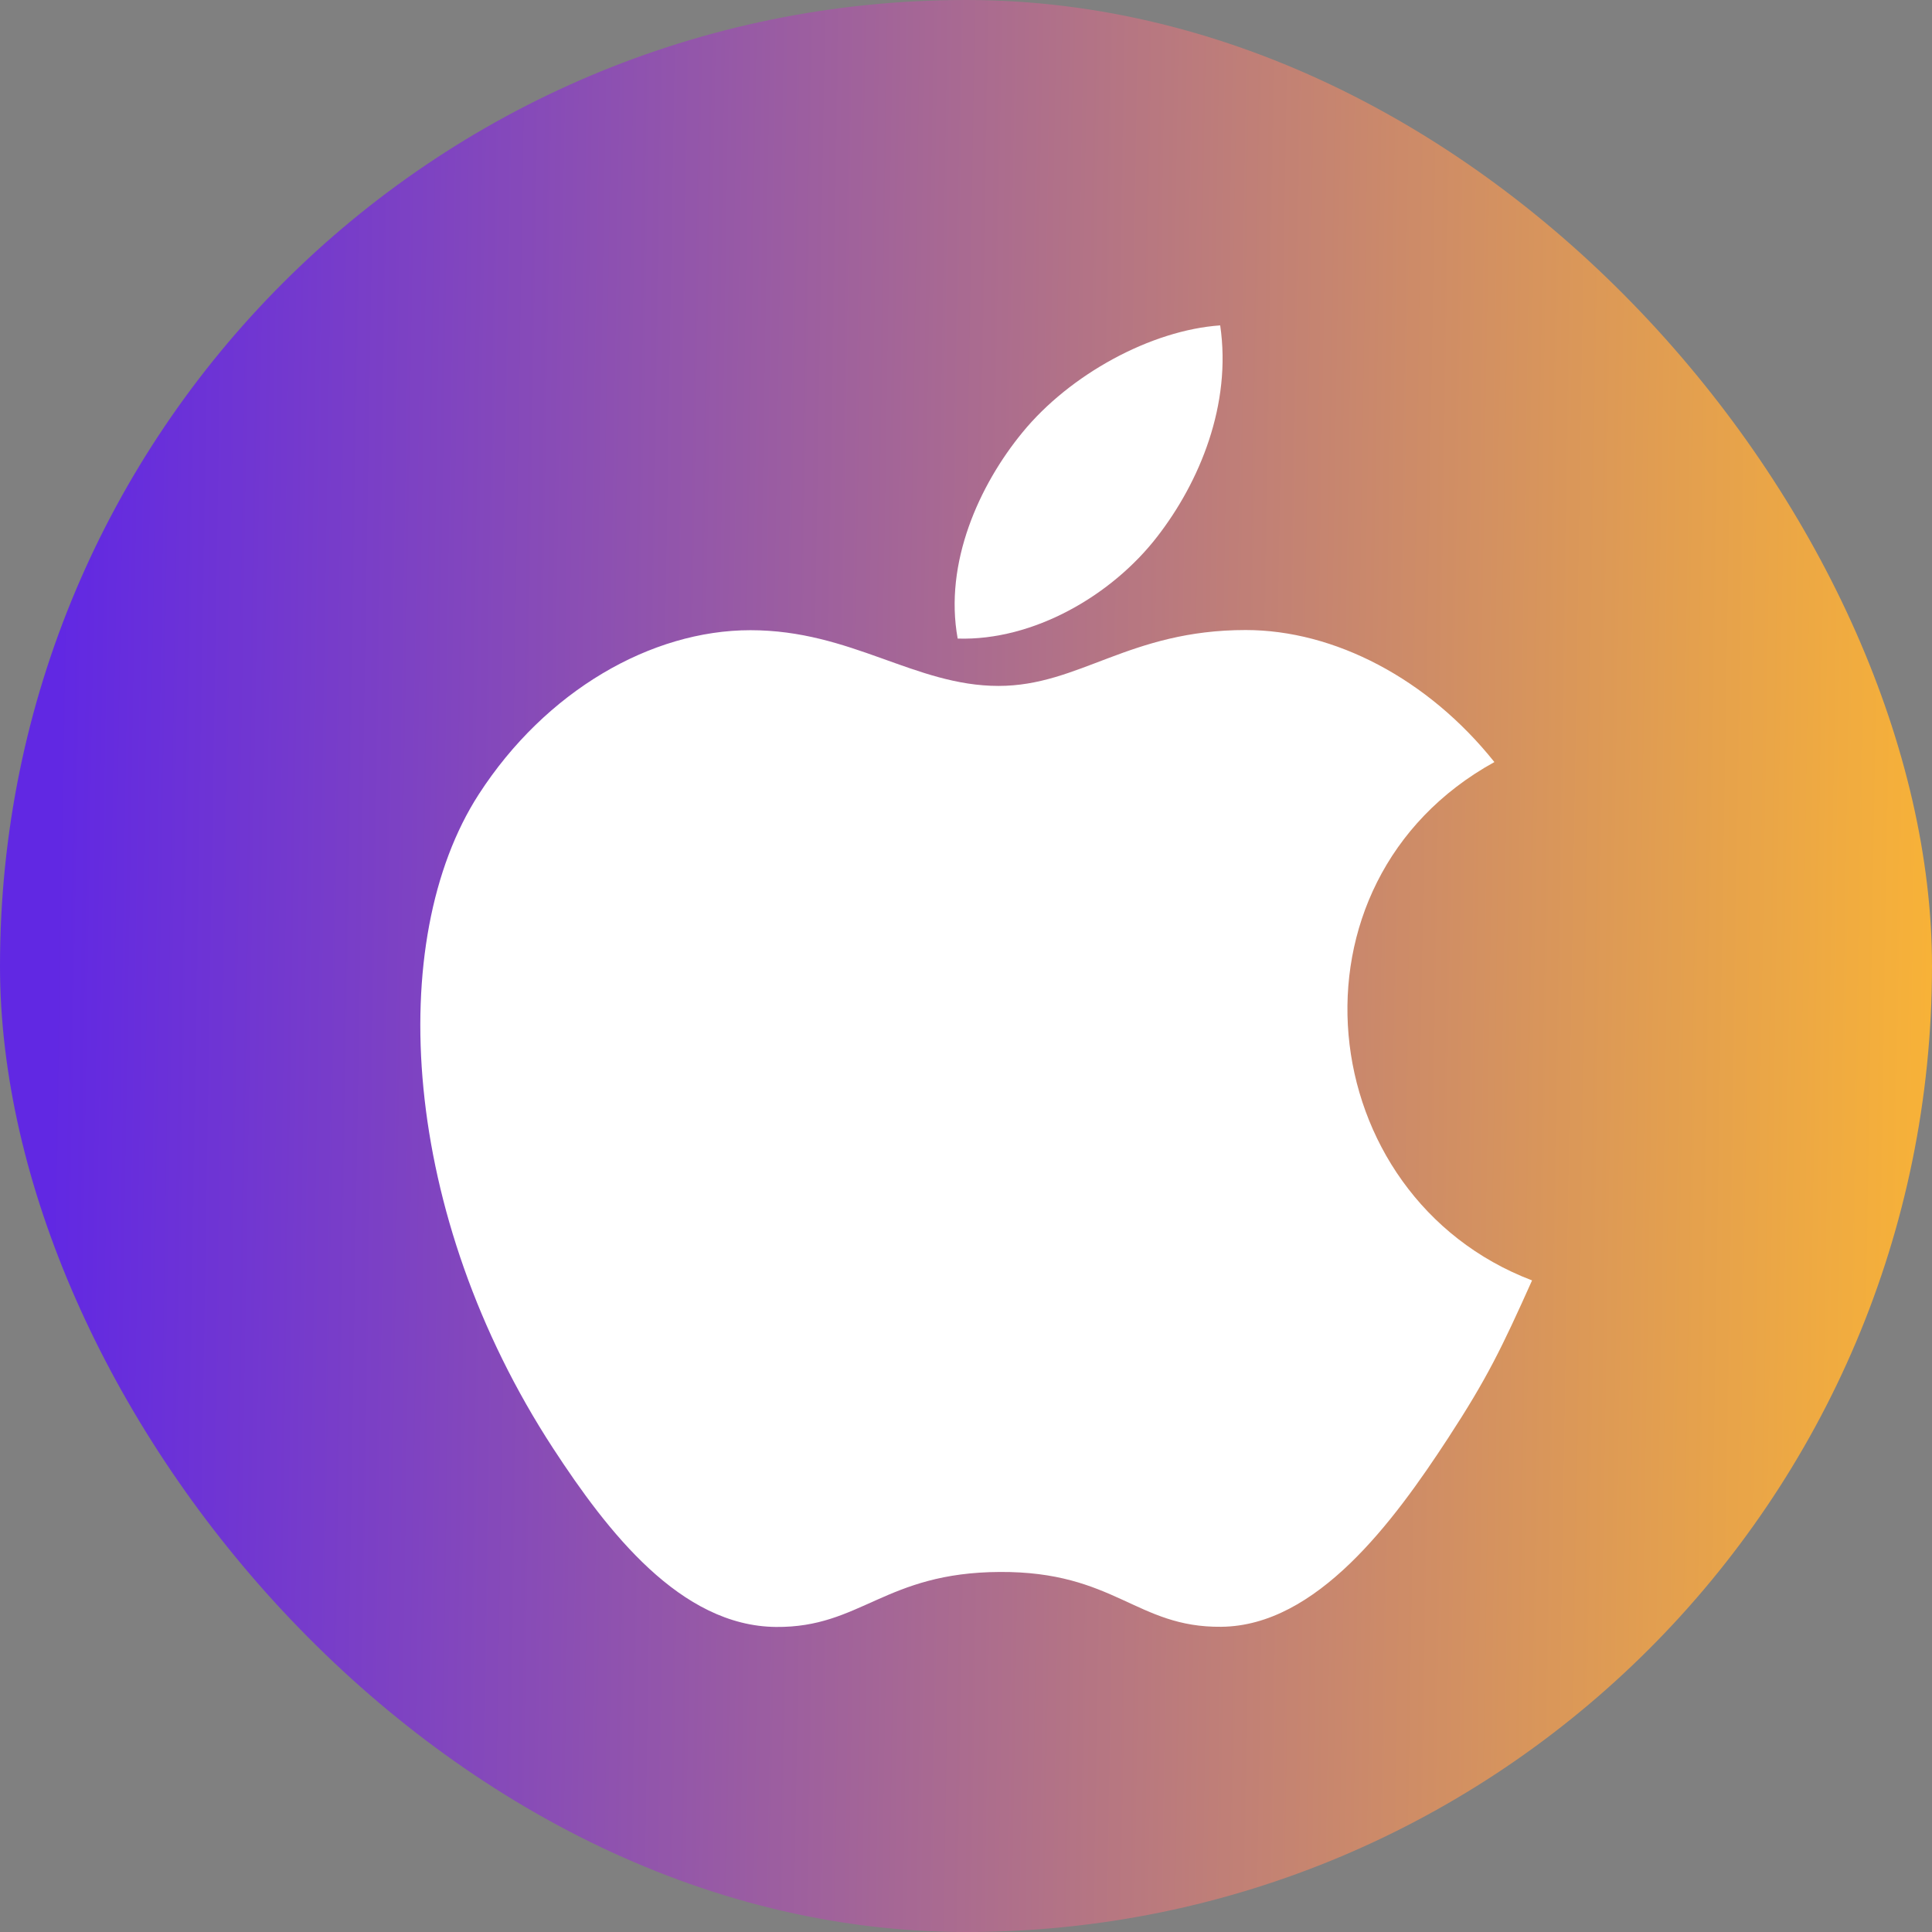
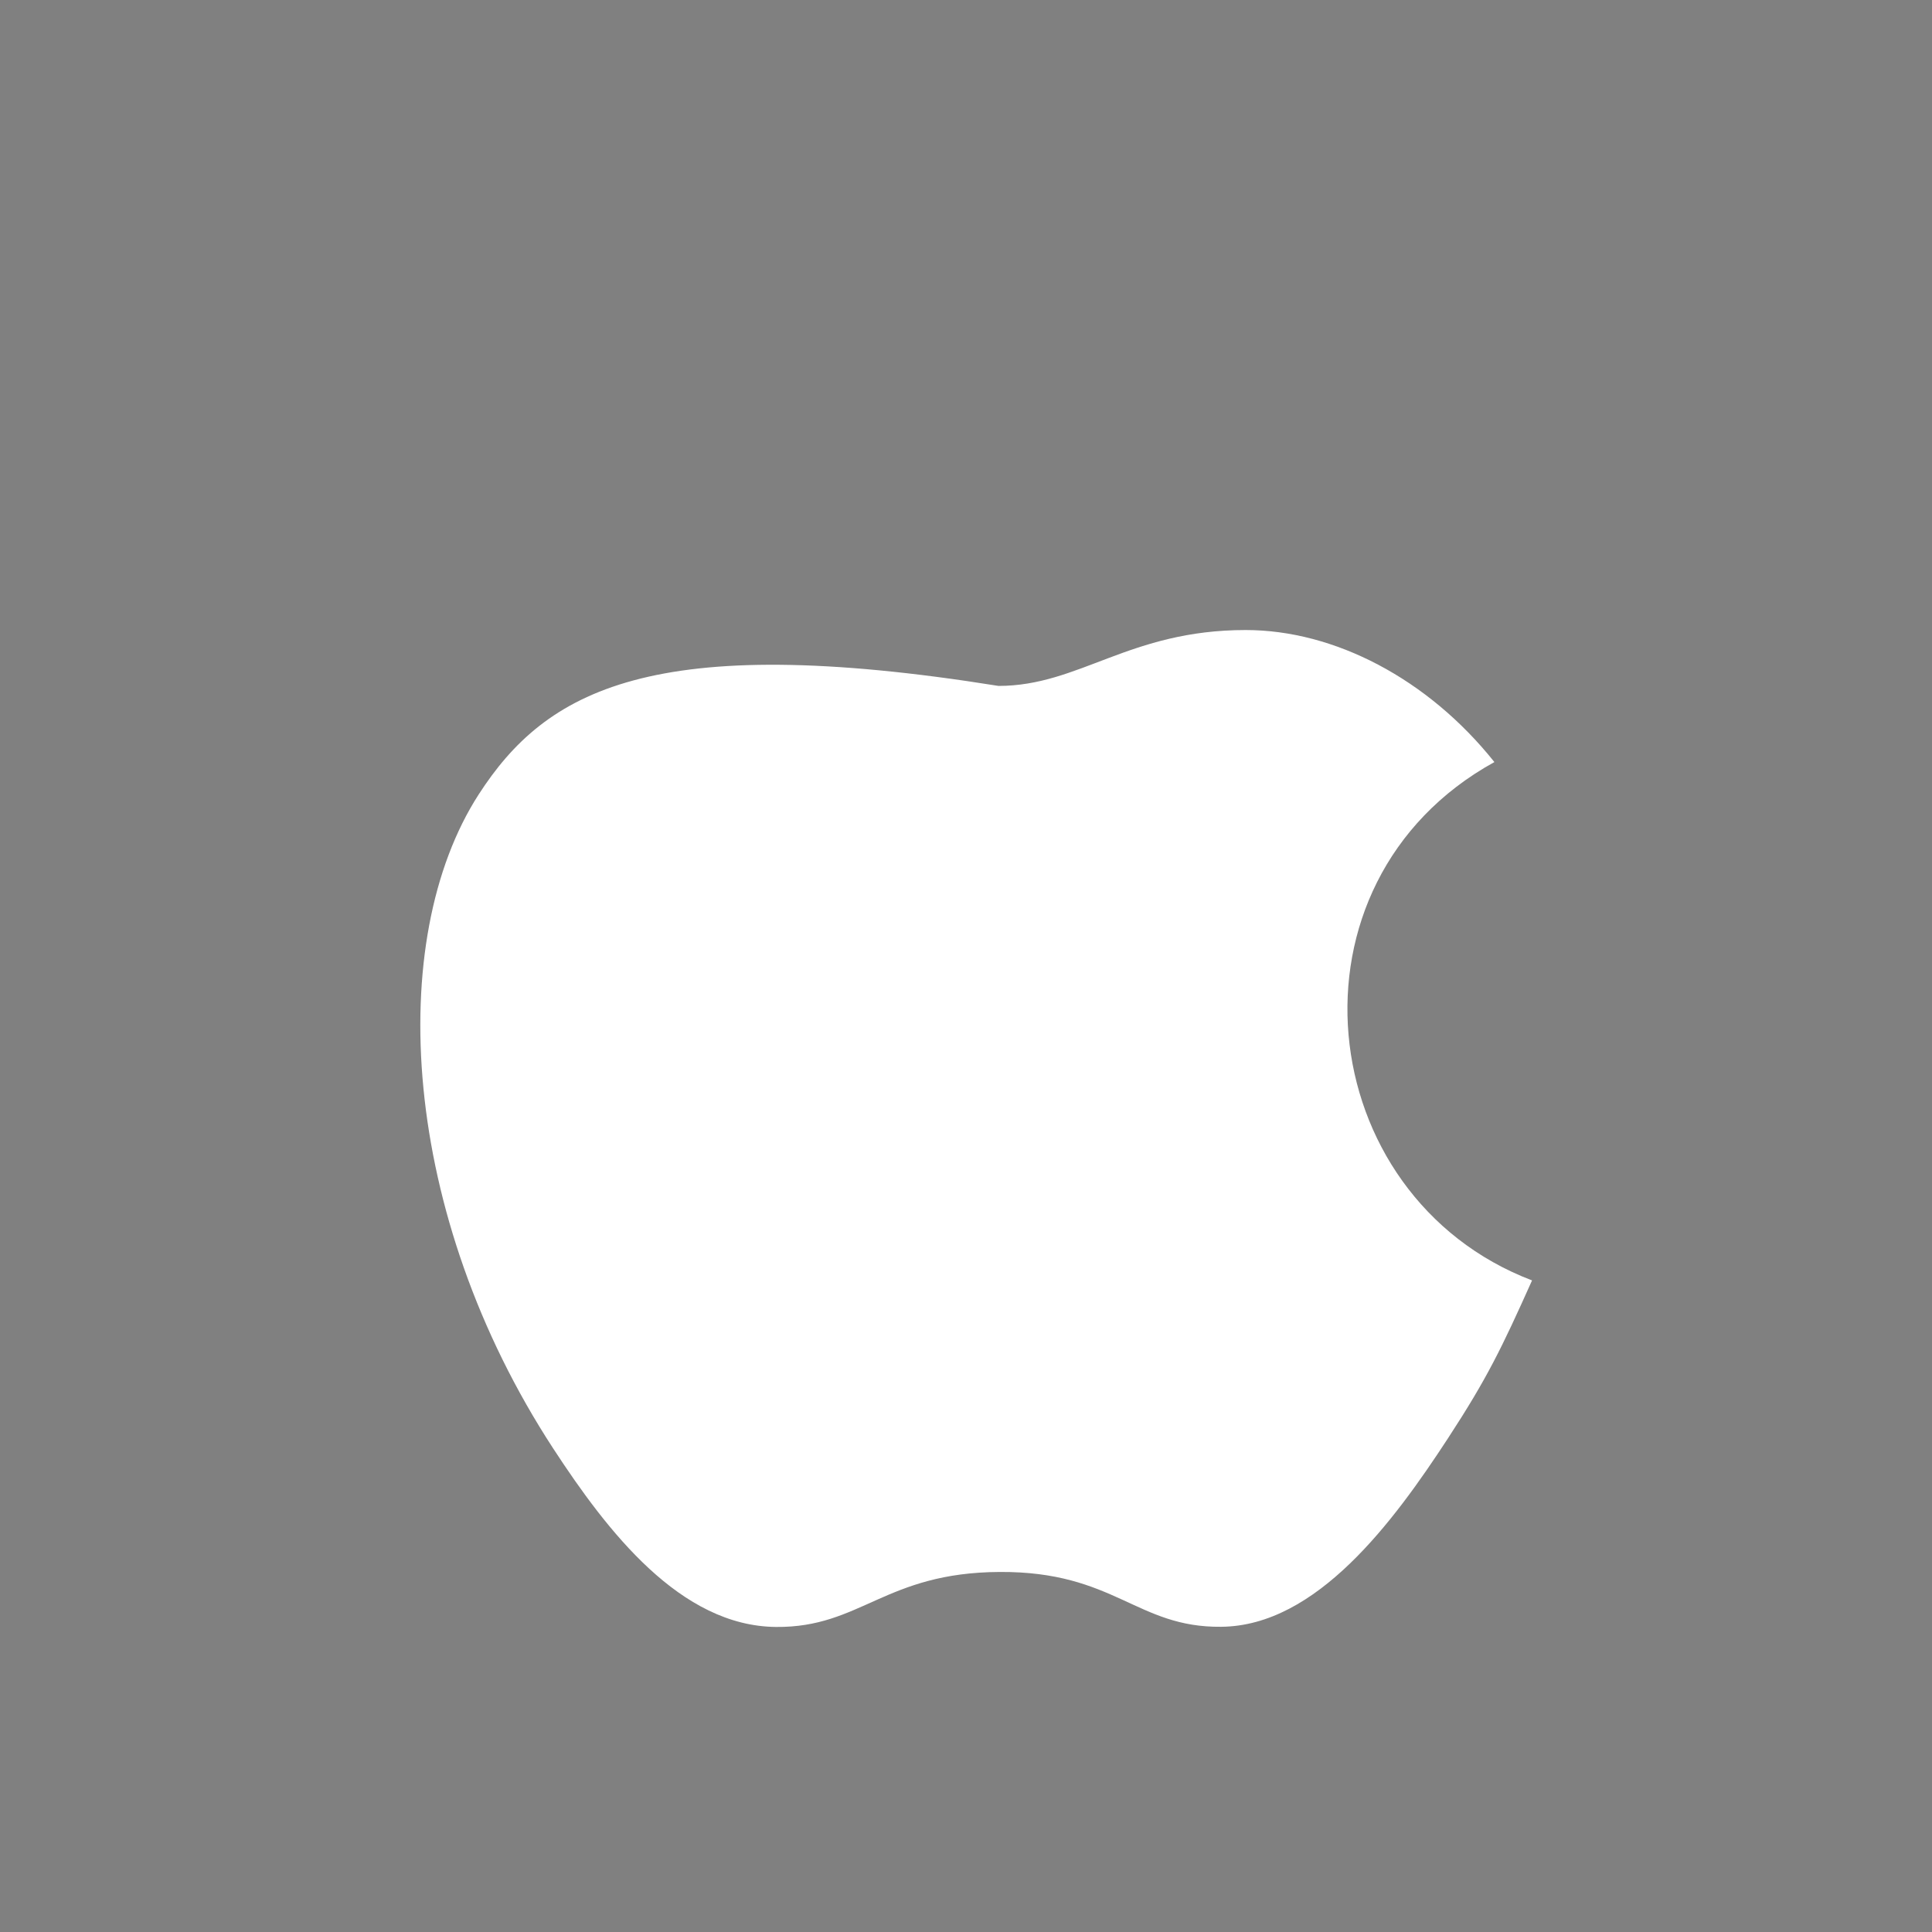
<svg xmlns="http://www.w3.org/2000/svg" width="95" height="95" viewBox="0 0 95 95" fill="none">
  <rect x="0" y="0" width="95" height="95" fill="#808080" stroke="none" />
-   <rect width="95" height="95" rx="47.5" fill="url(#paint0_linear_2152_51161)" />
  <g clip-path="url(#clip0_2152_51161)">
-     <path d="M59.999 16C56.587 16.236 52.599 18.42 50.275 21.264C48.155 23.844 46.411 27.676 47.091 31.4C50.819 31.516 54.671 29.28 56.903 26.388C58.991 23.696 60.571 19.888 59.999 16Z" fill="white" />
-     <path d="M73.482 37.472C70.206 33.364 65.602 30.98 61.254 30.98C55.514 30.98 53.086 33.728 49.098 33.728C44.986 33.728 41.862 30.988 36.898 30.988C32.022 30.988 26.83 33.968 23.538 39.064C18.91 46.24 19.703 59.732 27.202 71.224C29.886 75.336 33.47 79.96 38.158 80C42.33 80.04 43.506 77.324 49.158 77.296C54.81 77.264 55.882 80.036 60.046 79.992C64.738 79.956 68.518 74.832 71.202 70.72C73.126 67.772 73.842 66.288 75.334 62.96C64.482 58.828 62.742 43.396 73.482 37.472Z" fill="white" />
+     <path d="M73.482 37.472C70.206 33.364 65.602 30.98 61.254 30.98C55.514 30.98 53.086 33.728 49.098 33.728C32.022 30.988 26.83 33.968 23.538 39.064C18.91 46.24 19.703 59.732 27.202 71.224C29.886 75.336 33.47 79.96 38.158 80C42.33 80.04 43.506 77.324 49.158 77.296C54.81 77.264 55.882 80.036 60.046 79.992C64.738 79.956 68.518 74.832 71.202 70.72C73.126 67.772 73.842 66.288 75.334 62.96C64.482 58.828 62.742 43.396 73.482 37.472Z" fill="white" />
  </g>
  <defs>
    <linearGradient id="paint0_linear_2152_51161" x1="2.816" y1="37.486" x2="99.847" y2="39.07" gradientUnits="userSpaceOnUse">
      <stop stop-color="#6128E3" />
      <stop offset="1" stop-color="#FFB92F" />
    </linearGradient>
    <clipPath id="clip0_2152_51161">
      <rect width="64" height="64" fill="white" transform="translate(16 16)" />
    </clipPath>
  </defs>
</svg>